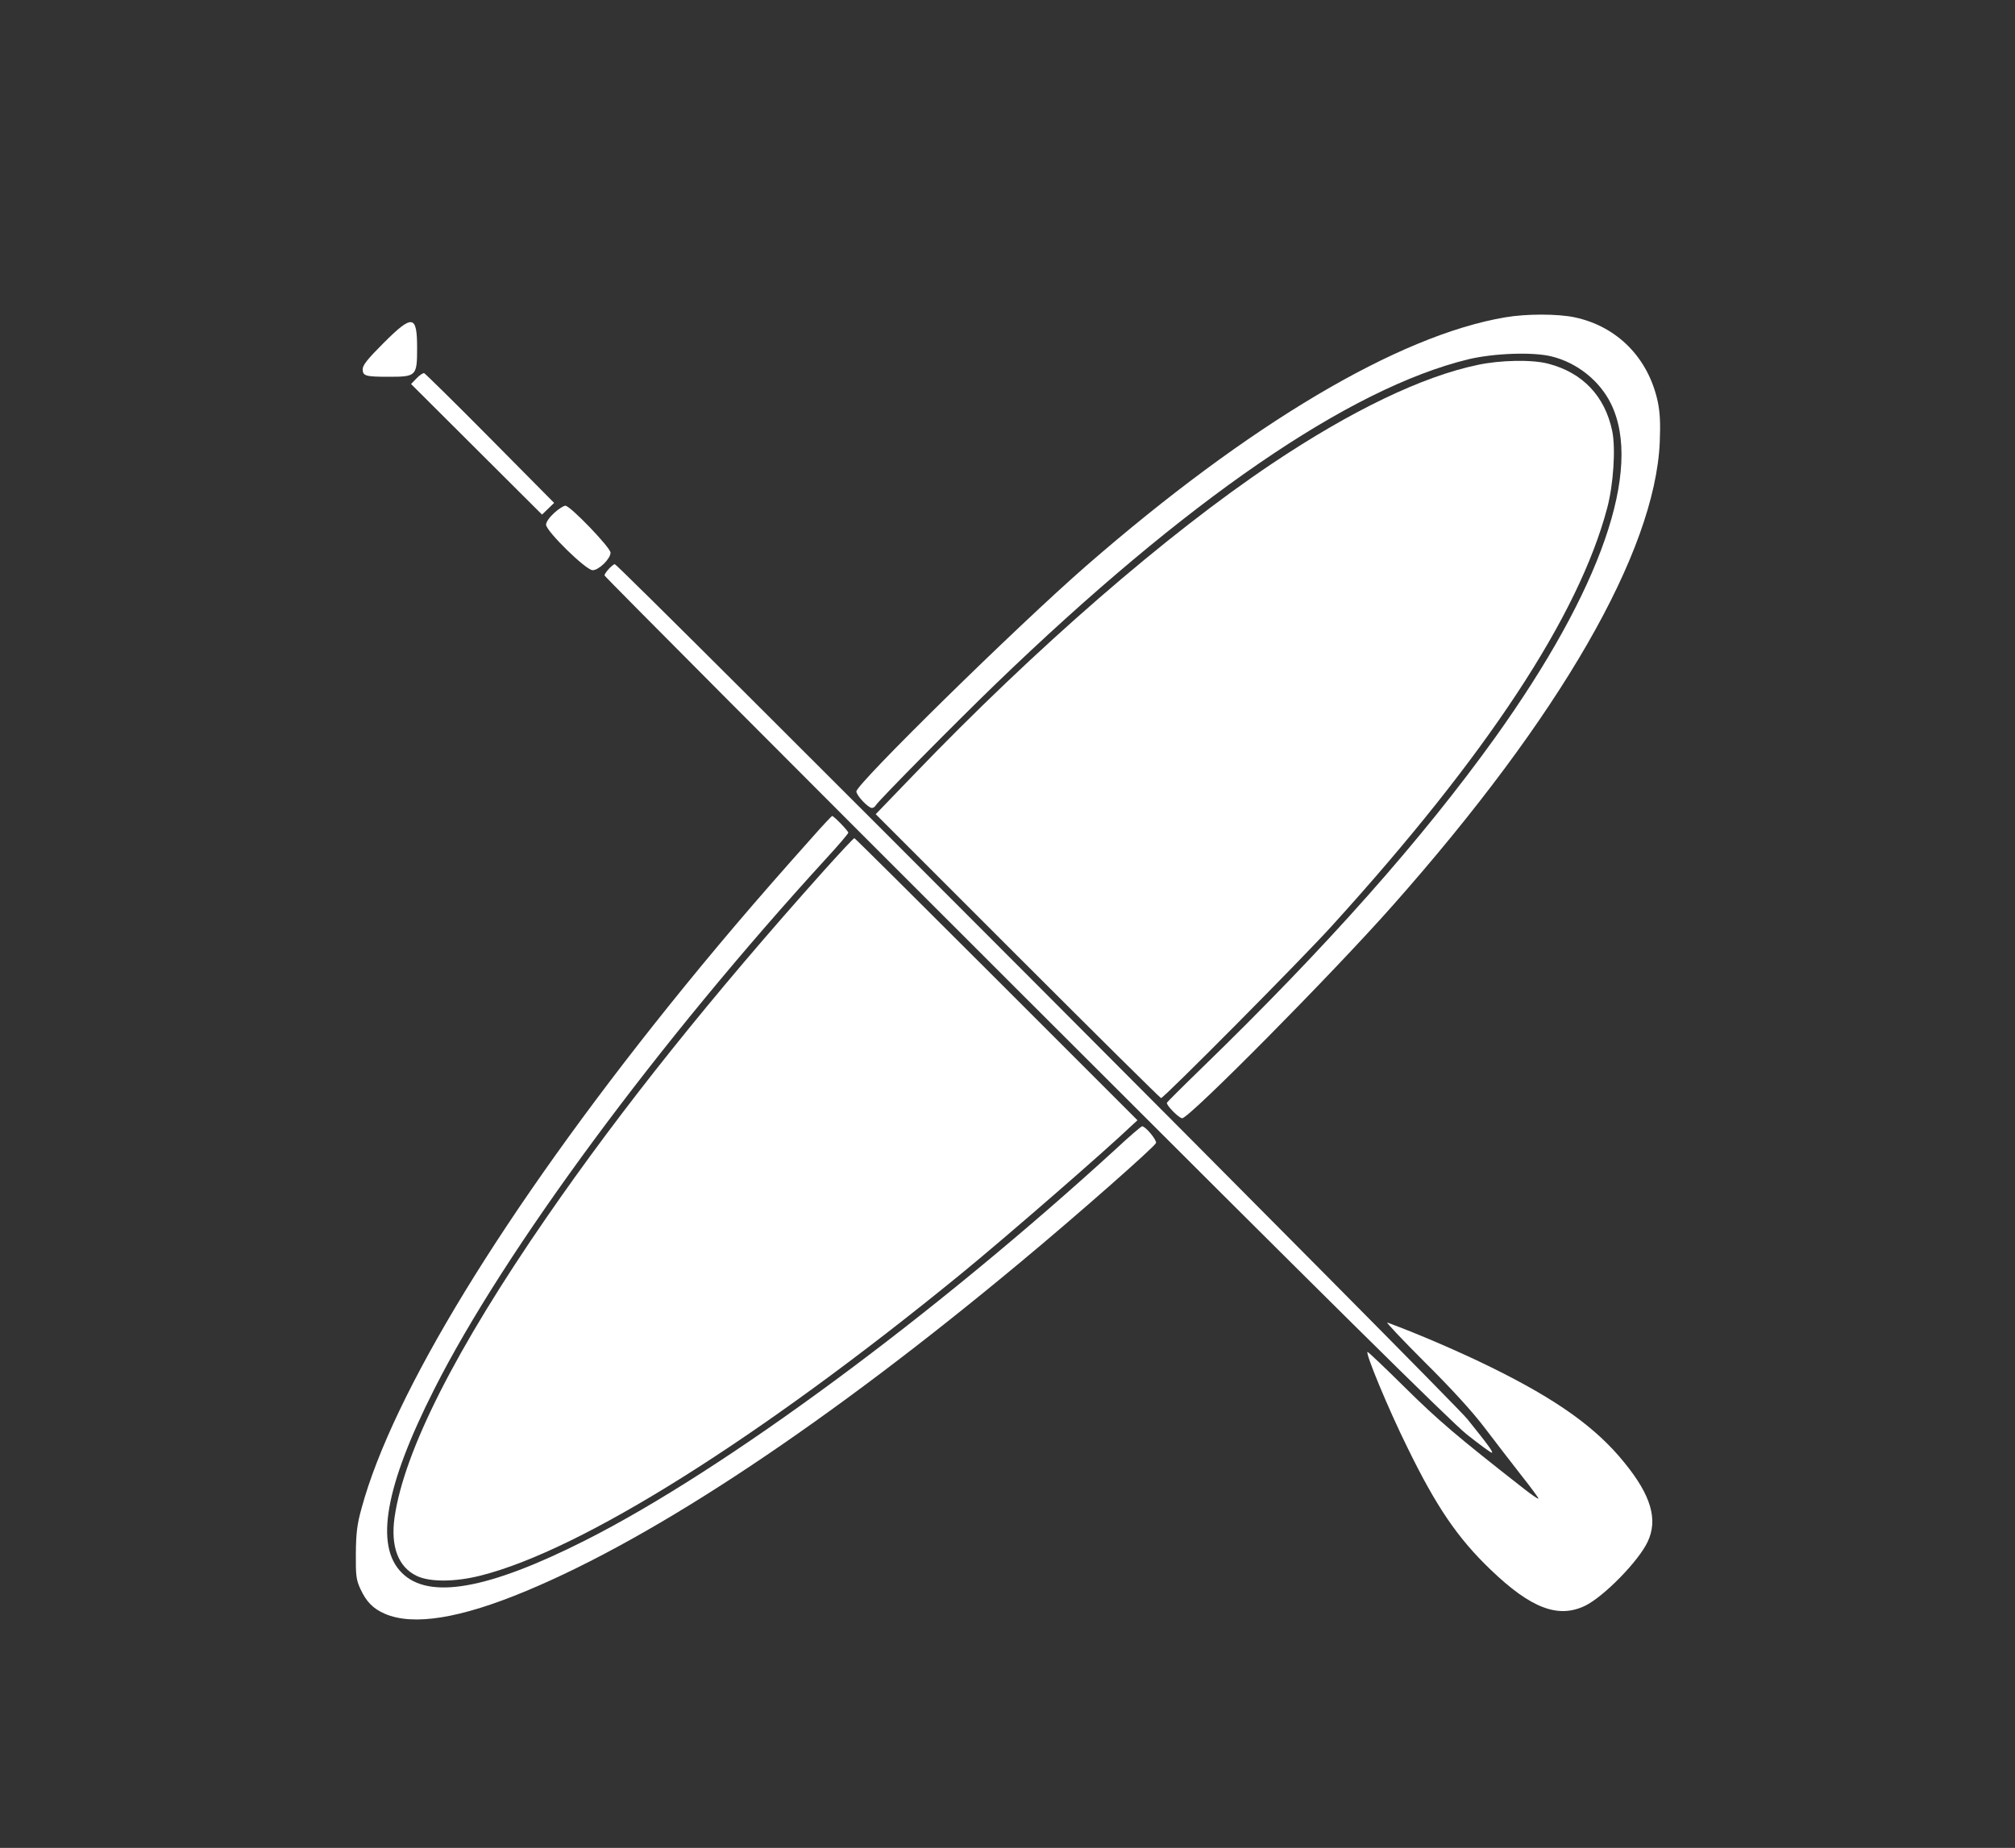
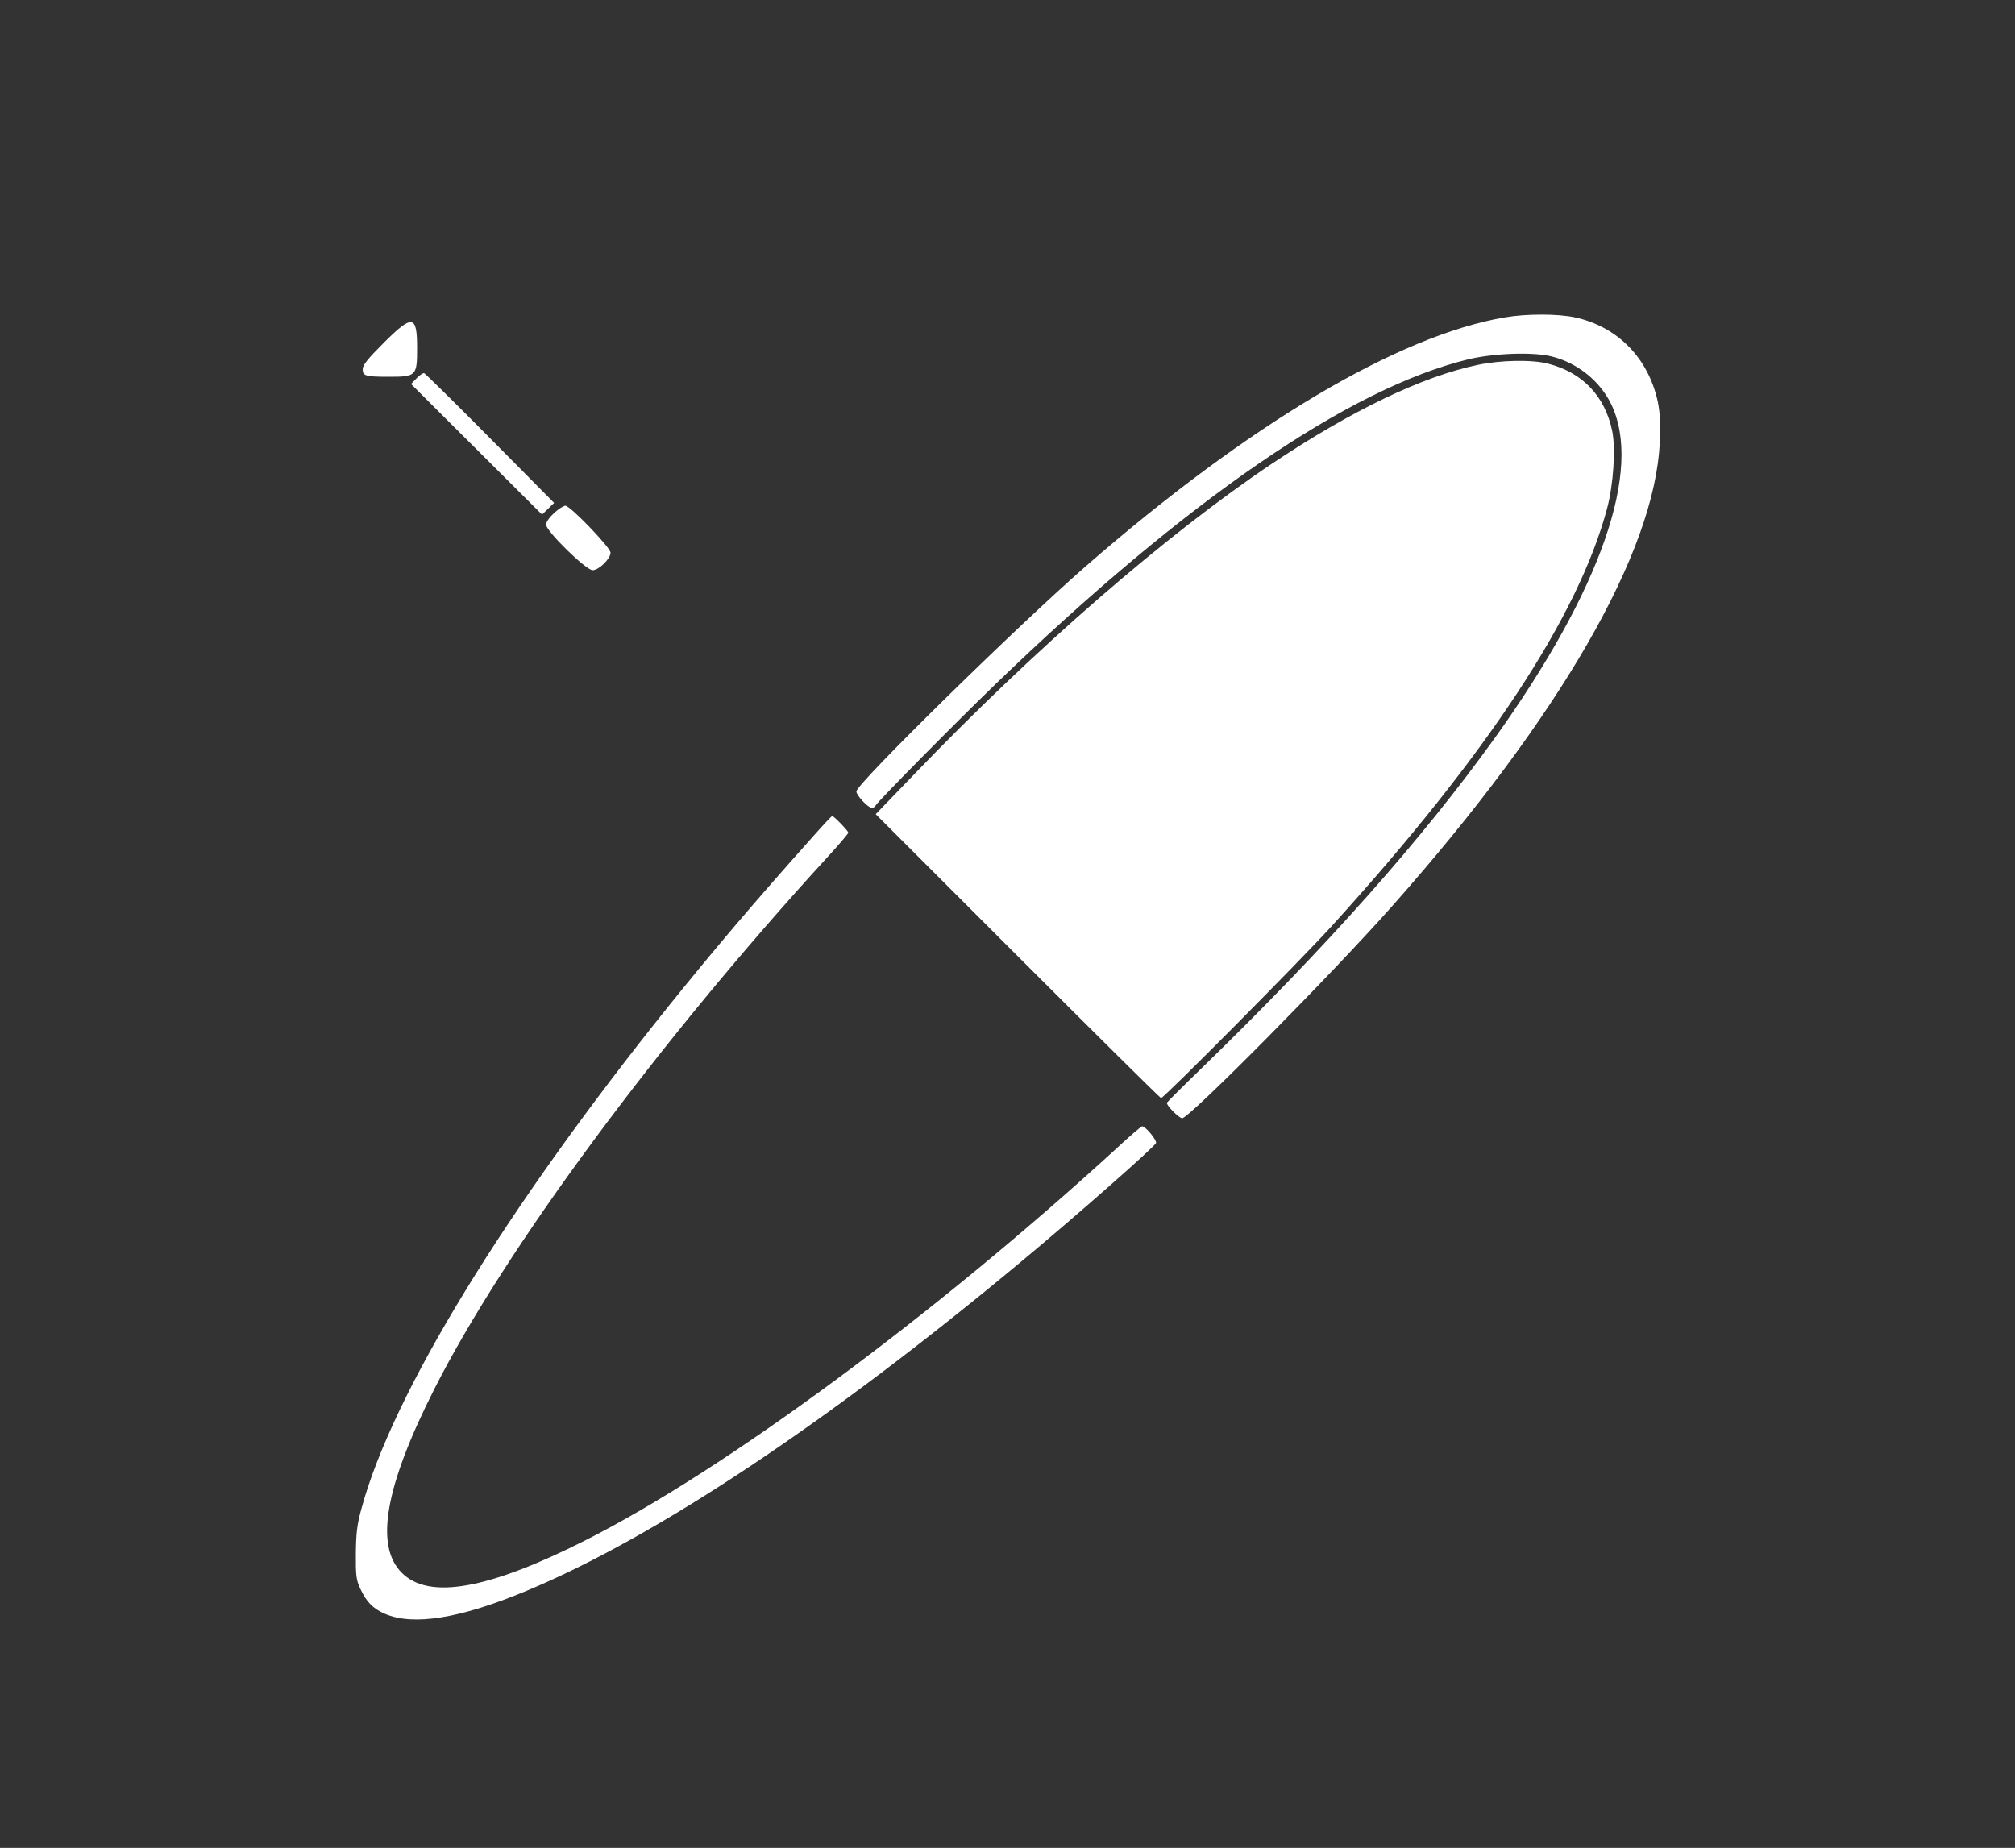
<svg xmlns="http://www.w3.org/2000/svg" width="845" height="775" viewBox="0 0 845 775" fill="none">
  <rect x="0" y="0" width="845" height="775" fill="#333333" stroke="none" />
  <path d="M631.215 133.088C586.514 140.608 523.646 177.957 455.455 237.361C426.387 262.711 359.125 328.79 359.125 331.916C359.125 333.606 364.11 338.845 365.631 338.845C366.223 338.845 366.983 338.338 367.321 337.662C368.335 335.888 400.445 303.355 417.43 286.962C497.367 209.814 565.727 162.832 615.836 150.664C626.567 148.129 642.876 147.537 650.65 149.481C661.381 152.1 670.845 159.705 675.577 169.338C689.013 196.801 671.437 247.247 626.905 309.439C596.232 352.112 556.686 396.728 504.042 447.85C496.099 455.54 489.508 462.131 489.339 462.469C489.001 463.483 494.409 468.975 495.761 468.975C498.719 468.975 558.798 408.304 583.979 379.828C654.199 300.567 693.998 231.53 696.026 185.478C696.364 177.281 696.111 172.972 695.181 168.409C691.21 150.072 678.197 136.89 660.367 133.088C653.269 131.567 639.918 131.567 631.215 133.088Z" fill="white" />
  <path d="M160.803 143.904C154.212 150.495 152.1 153.114 152.1 154.804C152.1 157.677 153.198 158.015 163.169 158.015C174.577 158.015 174.915 157.677 174.915 145.932C174.915 131.989 172.971 131.736 160.803 143.904Z" fill="white" />
  <path d="M619.723 153.03C596.485 157.846 566.657 172.211 533.448 194.435C489.17 224.094 434.076 271.921 383.123 324.987L367.237 341.465L426.809 401.037C459.511 433.739 486.551 460.525 486.889 460.525C488.072 460.525 545.954 402.22 558.714 388.109C623.61 316.622 661.973 258.317 673.972 213.109C676.591 203.307 677.605 188.013 676.084 180.746C673.042 166.127 663.663 156.241 649.213 152.523C642.538 150.748 629.187 151.002 619.723 153.03Z" fill="white" />
  <path d="M174.661 158.691L172.38 161.057L199.842 188.435L227.305 215.813L229.84 213.362L232.375 210.912L205.588 183.872C190.801 168.915 178.295 156.663 177.872 156.494C177.365 156.409 175.929 157.339 174.661 158.691Z" fill="white" />
  <path d="M232.375 215.137C230.431 216.912 228.995 218.94 228.995 220.038C228.995 222.742 245.726 239.135 248.514 239.135C251.134 239.135 256.035 234.319 256.035 231.784C256.035 229.671 239.135 212.095 237.107 212.095C236.346 212.095 234.234 213.447 232.375 215.137Z" fill="white" />
-   <path d="M255.359 238.544C254.345 239.642 253.5 240.825 253.5 241.332C253.5 241.755 332.676 321.269 429.513 417.937C556.179 544.518 608.146 595.979 615.075 601.556C620.399 605.781 625.131 609.245 625.553 609.245C626.398 609.245 624.455 606.457 615.329 595.134C609.414 587.613 259.33 236.6 257.809 236.6C257.471 236.6 256.373 237.445 255.359 238.544Z" fill="white" />
  <path d="M340.535 351.267C316.368 378.307 299.299 398.418 280.624 421.655C211.757 507.423 164.521 584.74 151.593 632.652C149.734 639.327 149.311 642.961 149.227 651.495C149.142 660.875 149.396 662.565 151.086 666.283C153.621 671.775 156.409 674.648 161.479 676.845C173.394 681.915 192.998 678.789 220.714 667.212C275.132 644.566 347.464 596.401 427.992 529.308C451.399 509.873 484.185 480.974 484.776 479.369C485.199 478.186 480.382 472.355 478.946 472.355C478.608 472.355 473.791 476.411 468.383 481.481C391.573 551.785 303.862 616.512 245.472 646.003C204.659 666.621 179.816 671.015 168.493 659.607C157.085 648.284 161.479 623.357 182.097 582.628C211.588 524.238 276.146 436.865 346.703 359.801C351.689 354.393 355.745 349.577 355.745 349.239C355.745 348.478 349.661 342.225 348.985 342.225C348.731 342.225 344.929 346.281 340.535 351.267Z" fill="white" />
-   <path d="M345.436 365.209C298.707 417.43 260.682 464.919 229.333 510.38C191.223 565.558 169.422 608.569 165.451 636.454C163.761 648.537 166.972 657.156 174.661 660.874C180.154 663.578 190.801 663.494 201.532 660.79C243.867 650.143 318.396 603.33 403.065 534.209C421.655 518.999 463.313 482.833 474.89 471.763L477.002 469.82L417.852 410.67C385.32 378.137 358.533 351.52 358.28 351.52C357.942 351.52 352.196 357.688 345.436 365.209Z" fill="white" />
-   <path d="M597.499 571.304C608.738 582.458 617.526 592.091 622.511 598.682C626.736 604.259 633.665 613.216 637.806 618.54C642.031 623.863 645.326 628.342 645.157 628.511C644.988 628.764 642.2 626.821 639.073 624.37C610.85 602.316 602.992 595.556 589.303 582.036C580.937 573.755 573.839 566.995 573.501 566.995C572.318 566.995 582.036 590.57 590.232 607.132C602.316 631.891 611.273 645.073 625.131 658.339C641.946 674.479 653.354 678.873 664.677 673.465C672.62 669.578 687.154 654.706 690.956 646.594C695.35 637.299 692.393 627.159 681.239 613.47C669.409 598.767 652.931 587.021 625.469 573.501C612.794 567.248 595.302 559.643 581.782 554.658C580.937 554.32 587.951 561.756 597.499 571.304Z" fill="white" />
</svg>